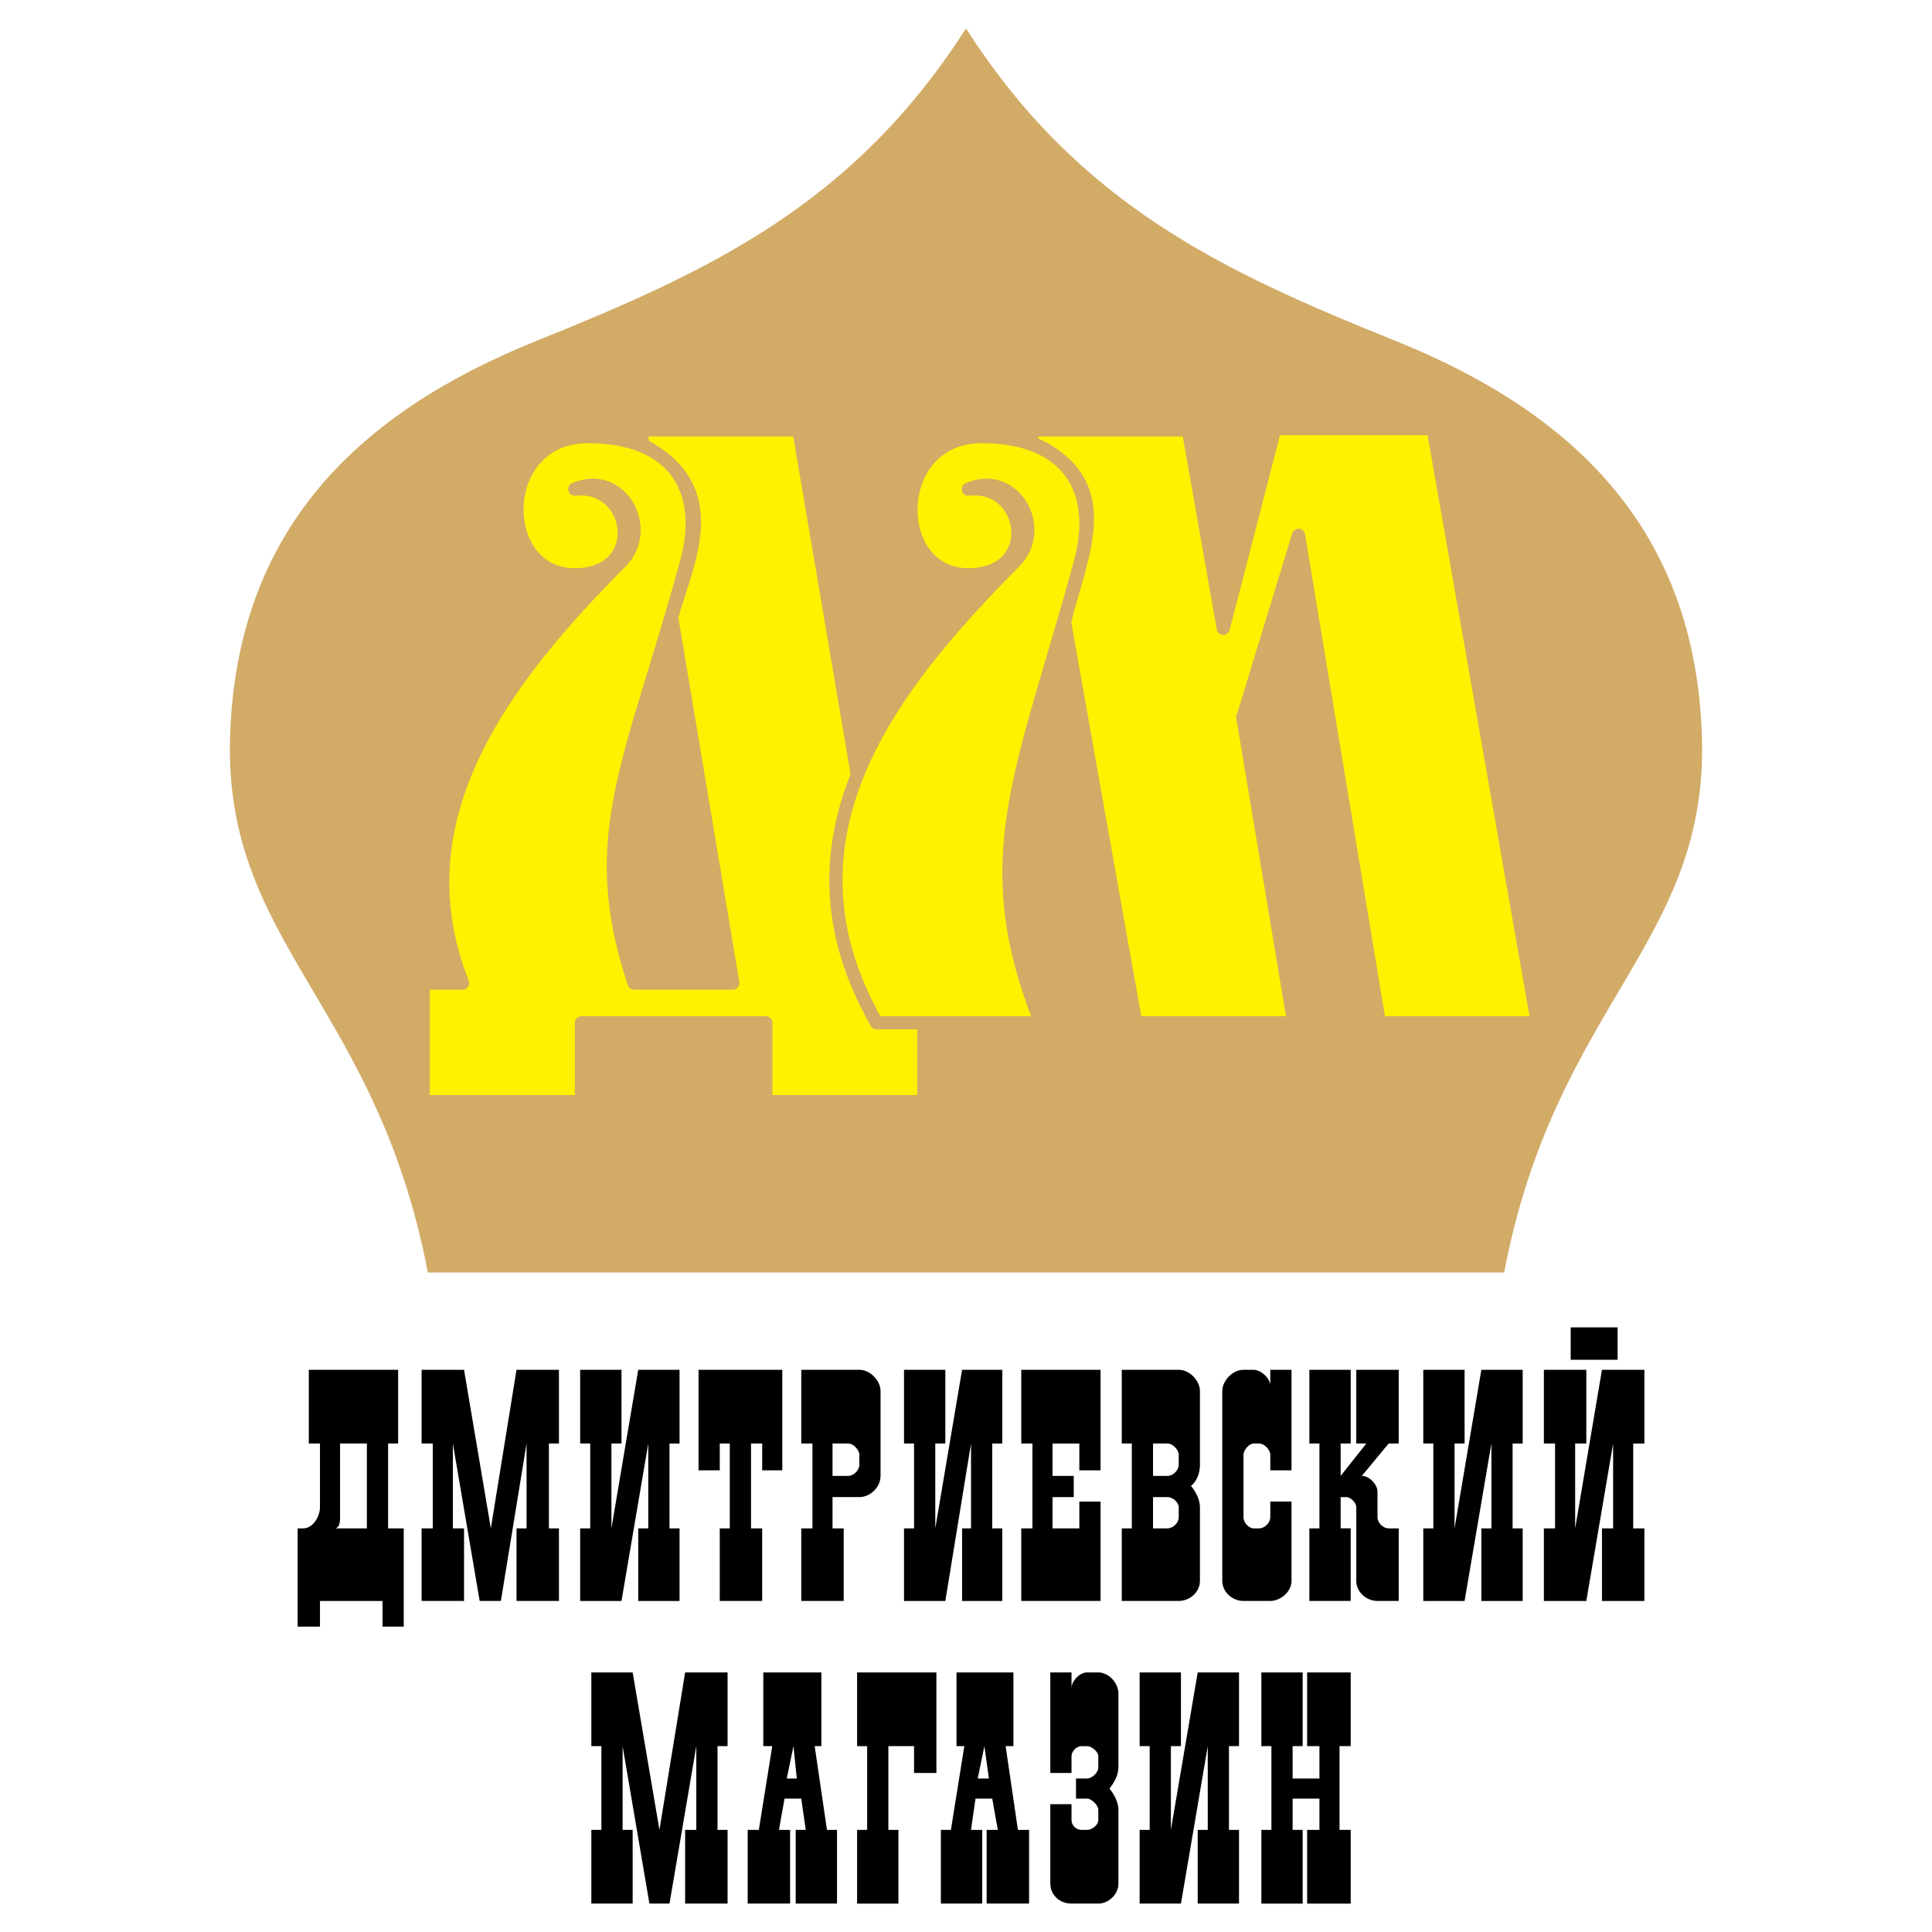
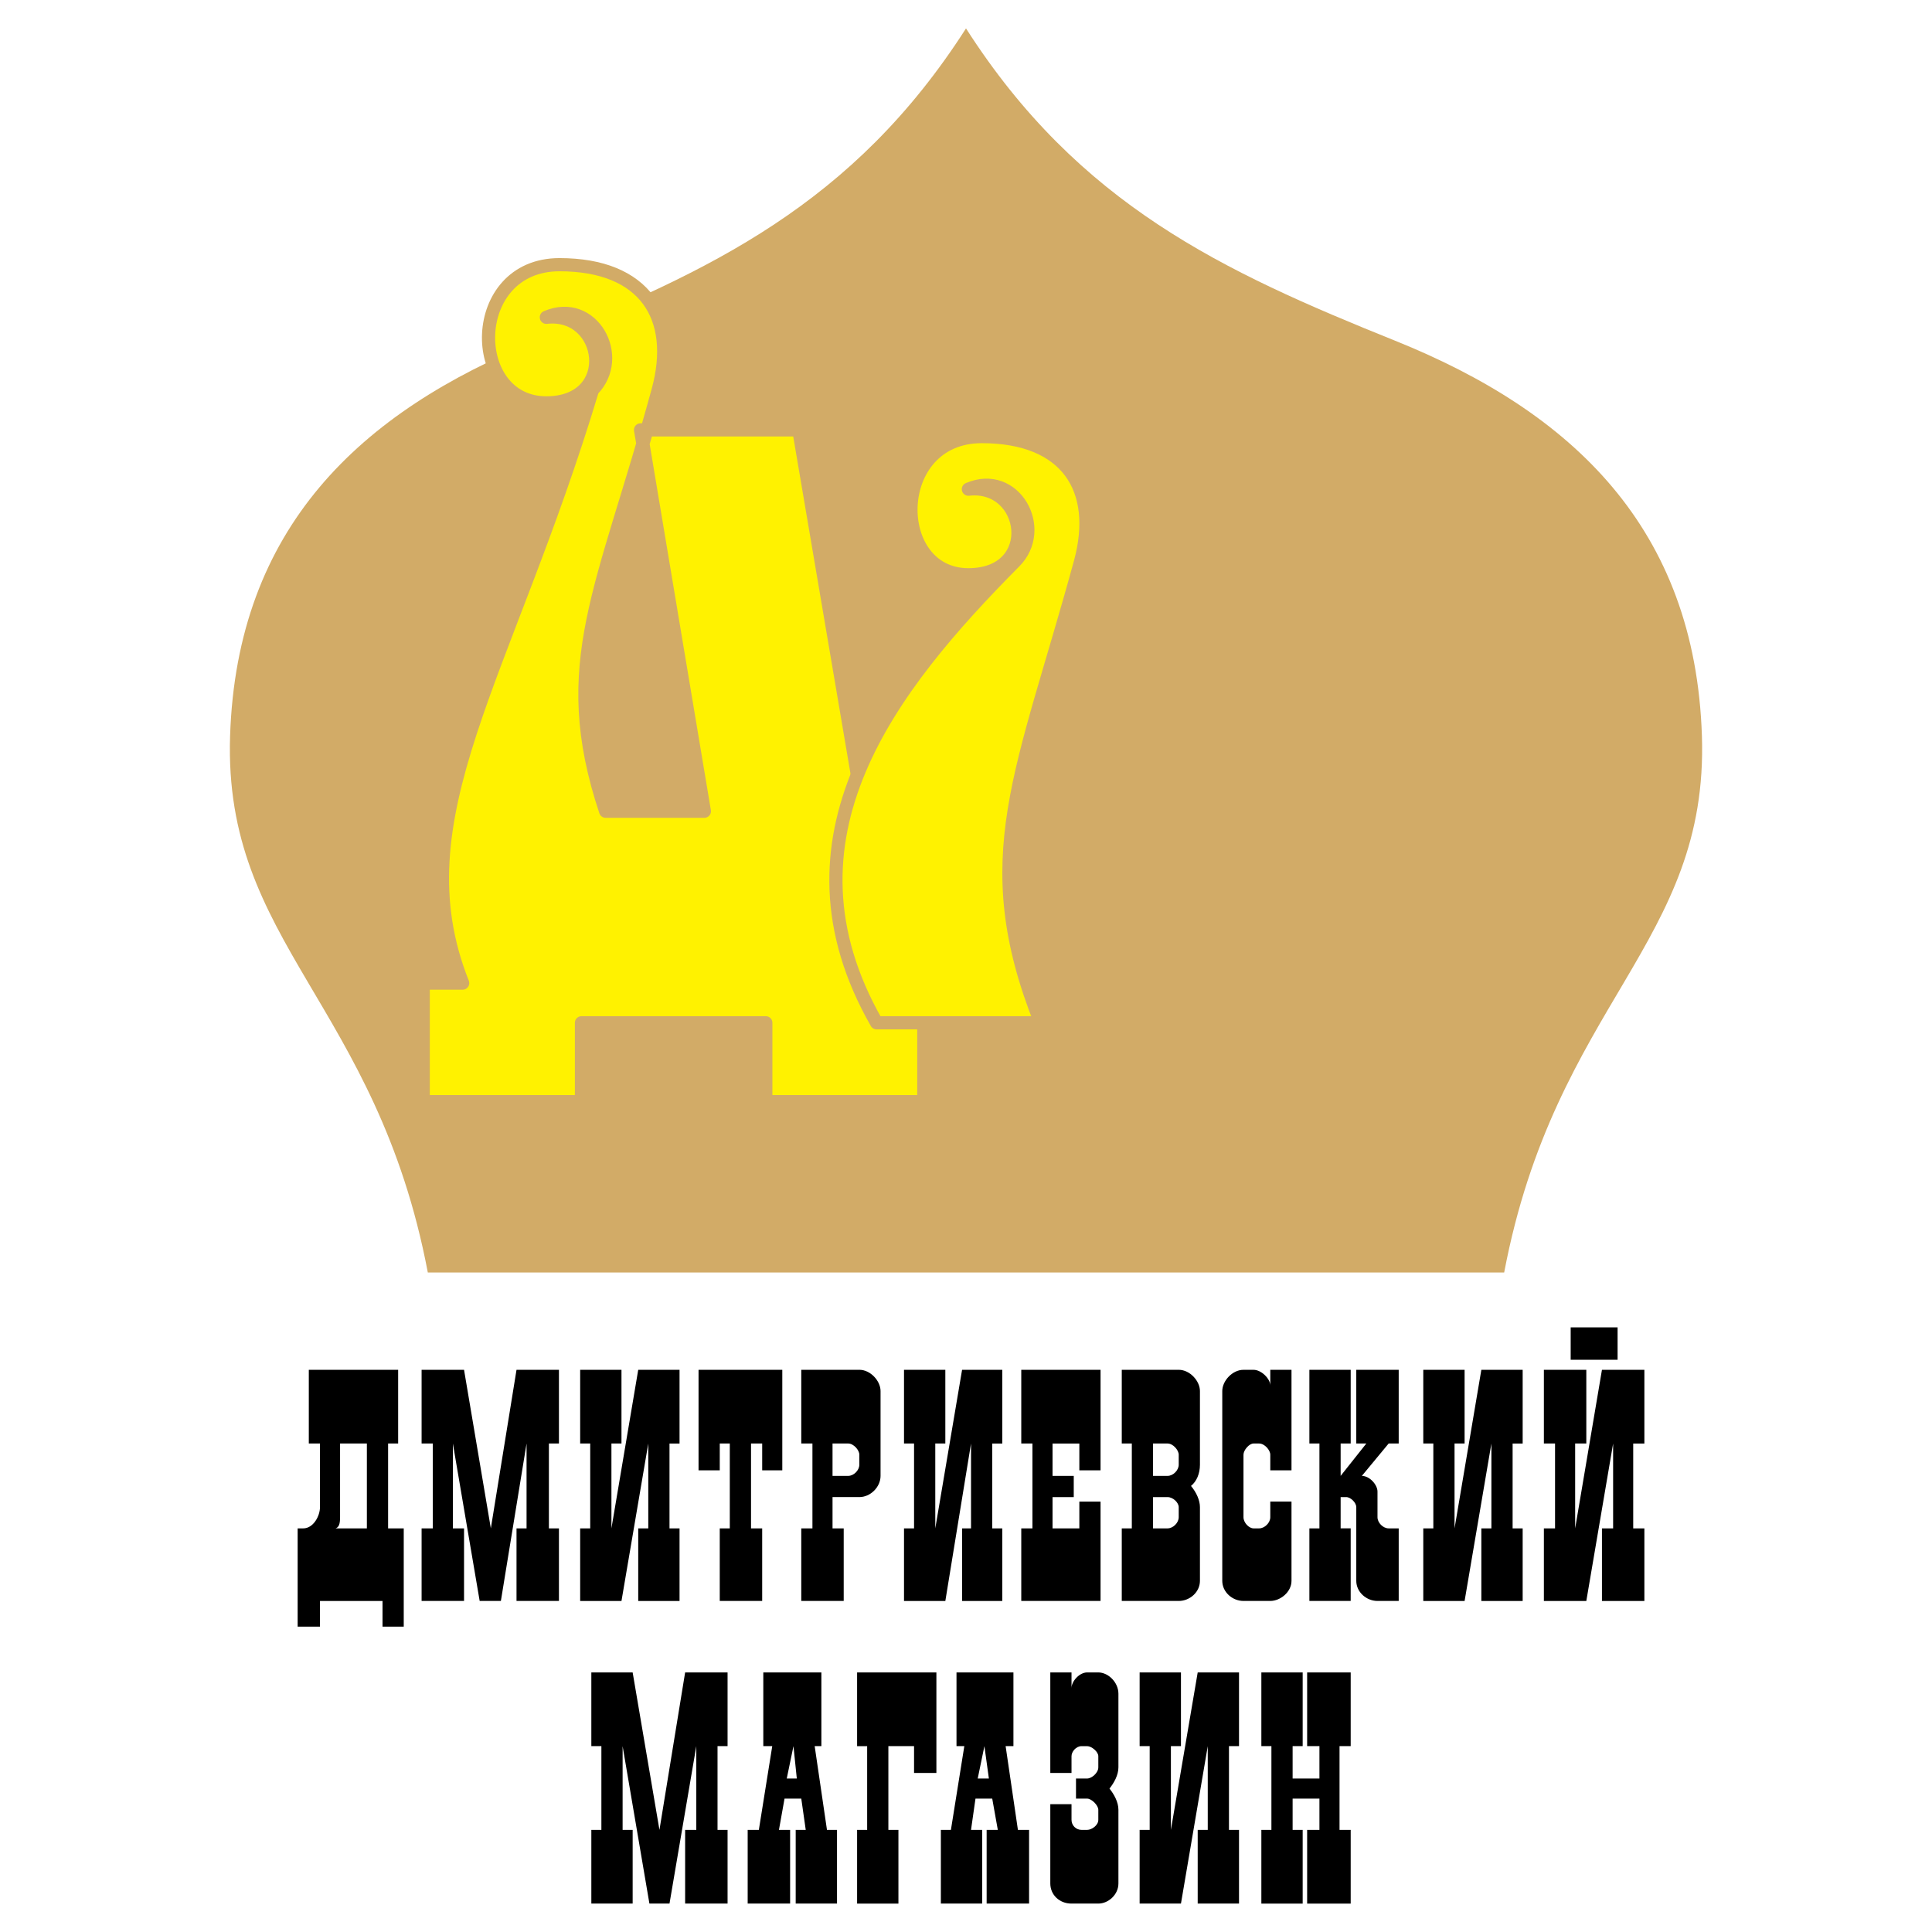
<svg xmlns="http://www.w3.org/2000/svg" version="1.0" id="Layer_1" x="0px" y="0px" width="192.756px" height="192.756px" viewBox="0 0 192.756 192.756" enable-background="new 0 0 192.756 192.756" xml:space="preserve">
  <g>
    <polygon fill-rule="evenodd" clip-rule="evenodd" fill="#FFFFFF" points="0,0 192.756,0 192.756,192.756 0,192.756 0,0  " />
    <path fill-rule="evenodd" clip-rule="evenodd" d="M39.723,136.665H30.81v7.354h1.114v6.351c0,0.892-0.668,2.117-1.671,2.117h-0.557   v9.804h2.229v-2.562h6.239v2.562h2.117v-9.804h-1.56v-8.468h1.002V136.665L39.723,136.665z M36.603,152.486h-3.12   c0.334-0.111,0.446-0.446,0.446-1.114v-7.354h2.674V152.486L36.603,152.486z M49.973,159.728l2.562-15.709v8.468h-1.002v7.241   h4.233v-7.241h-1.002v-8.468h1.002v-7.354h-4.233l-2.562,15.821l-2.674-15.821h-4.234v7.354h1.114v8.468h-1.114v7.241h4.234v-7.241   h-1.114v-8.468l2.674,15.709H49.973L49.973,159.728z M57.883,159.728v-7.241h1.003v-8.468h-1.003v-7.354h4.122v7.354h-1.003v8.468   l2.674-15.821h4.122v7.354h-1.002v8.468h1.002v7.241h-4.122v-7.241h1.003v-8.468l-2.674,15.709H57.883L57.883,159.728z    M72.812,144.019v8.468H71.81v7.241h4.233v-7.241H74.93v-8.468h1.114v2.674h2.006v-10.027h-8.356v10.027h2.117v-2.674H72.812   L72.812,144.019z M83.062,149.366v3.12h1.115v7.241h-4.234v-7.241h1.114v-8.468h-1.114v-7.354h5.793   c1.114,0,2.117,1.114,2.117,2.117v8.468c0,1.114-1.002,2.116-2.117,2.116H83.062L83.062,149.366z M83.062,147.25v-3.231h1.56   c0.557,0,1.114,0.669,1.114,1.114v1.003c0,0.557-0.557,1.114-1.114,1.114H83.062L83.062,147.25z M90.193,159.728v-7.241h1.002   v-8.468h-1.002v-7.354h4.123v7.354h-1.003v8.468l2.674-15.821h4.011v7.354h-1.003v8.468h1.003v7.241h-4.011v-7.241h0.892v-8.468   l-2.562,15.709H90.193L90.193,159.728z M109.802,136.665h-7.91v7.354h1.114v8.468h-1.114v7.241h7.91v-9.915h-2.116v2.674h-2.674   v-3.12h2.116v-2.116h-2.116v-3.231h2.674v2.674h2.116V136.665L109.802,136.665z M118.826,148.252   c0.558-0.445,0.892-1.226,0.892-2.116v-7.354c0-1.003-1.003-2.117-2.116-2.117h-5.683v7.354h1.003v8.468h-1.003v7.241h5.683   c1.113,0,2.116-0.891,2.116-2.005v-7.354C119.718,149.701,119.384,148.921,118.826,148.252L118.826,148.252z M115.039,152.486   v-3.12h1.448c0.557,0,1.114,0.558,1.114,1.003v1.003c0,0.557-0.558,1.114-1.114,1.114H115.039L115.039,152.486z M115.039,144.019   v3.231h1.448c0.557,0,1.114-0.558,1.114-1.114v-1.003c0-0.445-0.558-1.114-1.114-1.114H115.039L115.039,144.019z M121.946,138.782   v18.94c0,1.114,1.003,2.005,2.117,2.005h2.674c1.003,0,2.116-0.891,2.116-2.005v-7.91h-2.116v1.56c0,0.557-0.558,1.114-1.114,1.114   h-0.557c-0.446,0-1.003-0.558-1.003-1.114v-6.239c0-0.445,0.557-1.114,1.003-1.114h0.557c0.557,0,1.114,0.669,1.114,1.114v1.56   h2.116v-10.027h-2.116v1.561c0-0.669-0.892-1.561-1.671-1.561h-1.003C122.949,136.665,121.946,137.779,121.946,138.782   L121.946,138.782z M130.637,159.728v-7.241h1.003v-8.468h-1.003v-7.354h4.122v7.354h-1.003v3.231l2.562-3.231h-1.002v-7.354h4.233   v7.354h-1.003l-2.674,3.231c0.78,0,1.56,0.891,1.56,1.56v2.562c0,0.557,0.558,1.114,1.114,1.114h1.003v7.241h-2.117   c-1.114,0-2.116-0.891-2.116-2.005v-7.354c0-0.445-0.558-1.003-1.003-1.003h-0.558v3.12h1.003v7.241H130.637L130.637,159.728z    M142.001,159.728v-7.241h1.003v-8.468h-1.003v-7.354h4.122v7.354h-1.003v8.468l2.674-15.821h4.123v7.354h-1.003v8.468h1.003v7.241   h-4.123v-7.241h1.003v-8.468l-2.674,15.709H142.001L142.001,159.728z M154.033,159.728v-7.241h1.114v-8.468h-1.114v-7.354h4.234   v7.354h-1.114v8.468l2.674-15.821h4.233v7.354h-1.114v8.468h1.114v7.241h-4.233v-7.241h1.114v-8.468l-2.674,15.709H154.033   L154.033,159.728z M156.707,135.662v-3.23h4.68v3.23H156.707L156.707,135.662z M66.796,189.921l2.674-15.709v8.355h-1.114v7.354   h4.234v-7.354h-1.002v-8.355h1.002v-7.354h-4.234l-2.562,15.709l-2.674-15.709h-4.122v7.354H60v8.355h-1.002v7.354h4.122v-7.354   h-1.002v-8.355l2.674,15.709H66.796L66.796,189.921z M76.155,166.858v7.354h0.892l-1.337,8.355h-1.114v7.354h4.234v-7.354h-1.114   l0.557-3.119h1.671l0.445,3.119h-1.002v7.354h4.122v-7.354h-1.002l-1.226-8.355h0.668v-7.354H76.155L76.155,166.858z    M79.498,177.442h-1.003l0.669-3.23L79.498,177.442L79.498,177.442z M88.633,182.567v-8.355h2.562v2.674h2.229v-10.027h-7.911   v7.354h1.003v8.355h-1.003v7.354h4.123v-7.354H88.633L88.633,182.567z M95.43,166.858v7.354h0.78l-1.337,8.355H93.87v7.354h4.123   v-7.354h-1.114l0.445-3.119h1.671l0.557,3.119h-1.114v7.354h4.234v-7.354h-1.114l-1.226-8.355h0.779v-7.354H95.43L95.43,166.858z    M98.661,177.442h-1.114l0.668-3.23L98.661,177.442L98.661,177.442z M108.465,166.858h1.114c1.003,0,2.006,1.003,2.006,2.117v7.354   c0,0.779-0.446,1.56-0.892,2.116c0.445,0.558,0.892,1.337,0.892,2.117v7.354c0,1.114-1.003,2.005-2.006,2.005h-2.674   c-1.226,0-2.116-0.891-2.116-2.005v-7.911h2.116v1.561c0,0.557,0.446,1.002,1.003,1.002h0.557c0.446,0,1.114-0.445,1.114-1.002   v-1.003c0-0.445-0.668-1.114-1.114-1.114h-1.113v-2.006h1.113c0.446,0,1.114-0.557,1.114-1.113v-1.114   c0-0.446-0.668-1.003-1.114-1.003h-0.557c-0.557,0-1.003,0.557-1.003,1.003v1.671h-2.116v-10.027h2.116v1.56   C106.905,167.75,107.686,166.858,108.465,166.858L108.465,166.858z M113.701,189.921v-7.354h1.003v-8.355h-1.003v-7.354h4.123   v7.354h-1.003v8.355l2.674-15.709h4.122v7.354h-1.002v8.355h1.002v7.354h-4.122v-7.354h1.003v-8.355l-2.674,15.709H113.701   L113.701,189.921z M131.64,177.442h-2.675v-3.23h1.003v-7.354h-4.122v7.354h1.003v8.355h-1.003v7.354h4.122v-7.354h-1.003v-3.119   h2.675v3.119h-1.226v7.354h4.345v-7.354h-1.114v-8.355h1.114v-7.354h-4.345v7.354h1.226V177.442L131.64,177.442z" />
    <path fill-rule="evenodd" clip-rule="evenodd" fill="#D2AB67" d="M150.071,126.958c5.112-26.885,20.41-32.829,19.729-53.542   c-0.682-20.713-12.912-32.3-30.596-39.418c-17.229-6.93-31.58-13.594-42.826-31.164c-11.247,17.57-25.521,24.196-42.826,31.164   c-17.684,7.119-29.914,18.706-30.596,39.418c-0.682,20.712,14.616,26.657,19.728,53.542H150.071L150.071,126.958z" />
-     <path fill-rule="evenodd" clip-rule="evenodd" fill="#FFF200" stroke="#D2AB67" stroke-width="1.316" stroke-linecap="round" stroke-linejoin="round" stroke-miterlimit="2.613" d="   M92.171,109.914v-11.83H89.07l-9.374-55.193h-15.79l0.262,1.526c8.3,4.389,4.365,11.64,2.838,17.149l6.106,36.518h-9.851   c-4.914-14.765-0.215-21.992,5.248-42.027c1.956-7.251-1.312-12.499-9.851-12.499c-9.207,0-9.207,13.787-1.312,13.787   c7.228,0,5.892-9.207,0-8.539c4.604-1.979,7.847,3.959,4.604,7.251C50.478,67.577,39.577,81.554,46.16,98.084h-3.936v11.83h15.79   v-7.871h18.39v7.871H92.171L92.171,109.914z" />
+     <path fill-rule="evenodd" clip-rule="evenodd" fill="#FFF200" stroke="#D2AB67" stroke-width="1.316" stroke-linecap="round" stroke-linejoin="round" stroke-miterlimit="2.613" d="   M92.171,109.914v-11.83H89.07l-9.374-55.193h-15.79l0.262,1.526l6.106,36.518h-9.851   c-4.914-14.765-0.215-21.992,5.248-42.027c1.956-7.251-1.312-12.499-9.851-12.499c-9.207,0-9.207,13.787-1.312,13.787   c7.228,0,5.892-9.207,0-8.539c4.604-1.979,7.847,3.959,4.604,7.251C50.478,67.577,39.577,81.554,46.16,98.084h-3.936v11.83h15.79   v-7.871h18.39v7.871H92.171L92.171,109.914z" />
    <path fill-rule="evenodd" clip-rule="evenodd" fill="#FFF200" stroke="#D2AB67" stroke-width="1.316" stroke-linecap="round" stroke-linejoin="round" stroke-miterlimit="2.613" d="   M103.842,102.043c-6.56-16.458-1.837-24.758,3.959-45.986c1.956-7.251-1.336-12.499-9.851-12.499   c-9.183,0-9.183,13.787-1.335,13.787c7.25,0,5.916-9.207,0-8.539c4.603-1.979,7.895,3.959,4.603,7.251   C88.792,68.579,76.937,83.63,87.456,102.043H103.842L103.842,102.043z" />
-     <path fill-rule="evenodd" clip-rule="evenodd" fill="#FFF200" stroke="#D2AB67" stroke-width="1.316" stroke-linecap="round" stroke-linejoin="round" stroke-miterlimit="2.613" d="   M123.997,71.584l5.557-18.175l8.062,48.634h15.766l-10.398-59.271h-15.791l-5.151,19.916l-3.482-19.797h-15.767l0.239,1.312   c8.706,3.936,4.77,11.187,3.172,17.865l7.108,39.976h15.766L123.997,71.584L123.997,71.584z" />
  </g>
</svg>